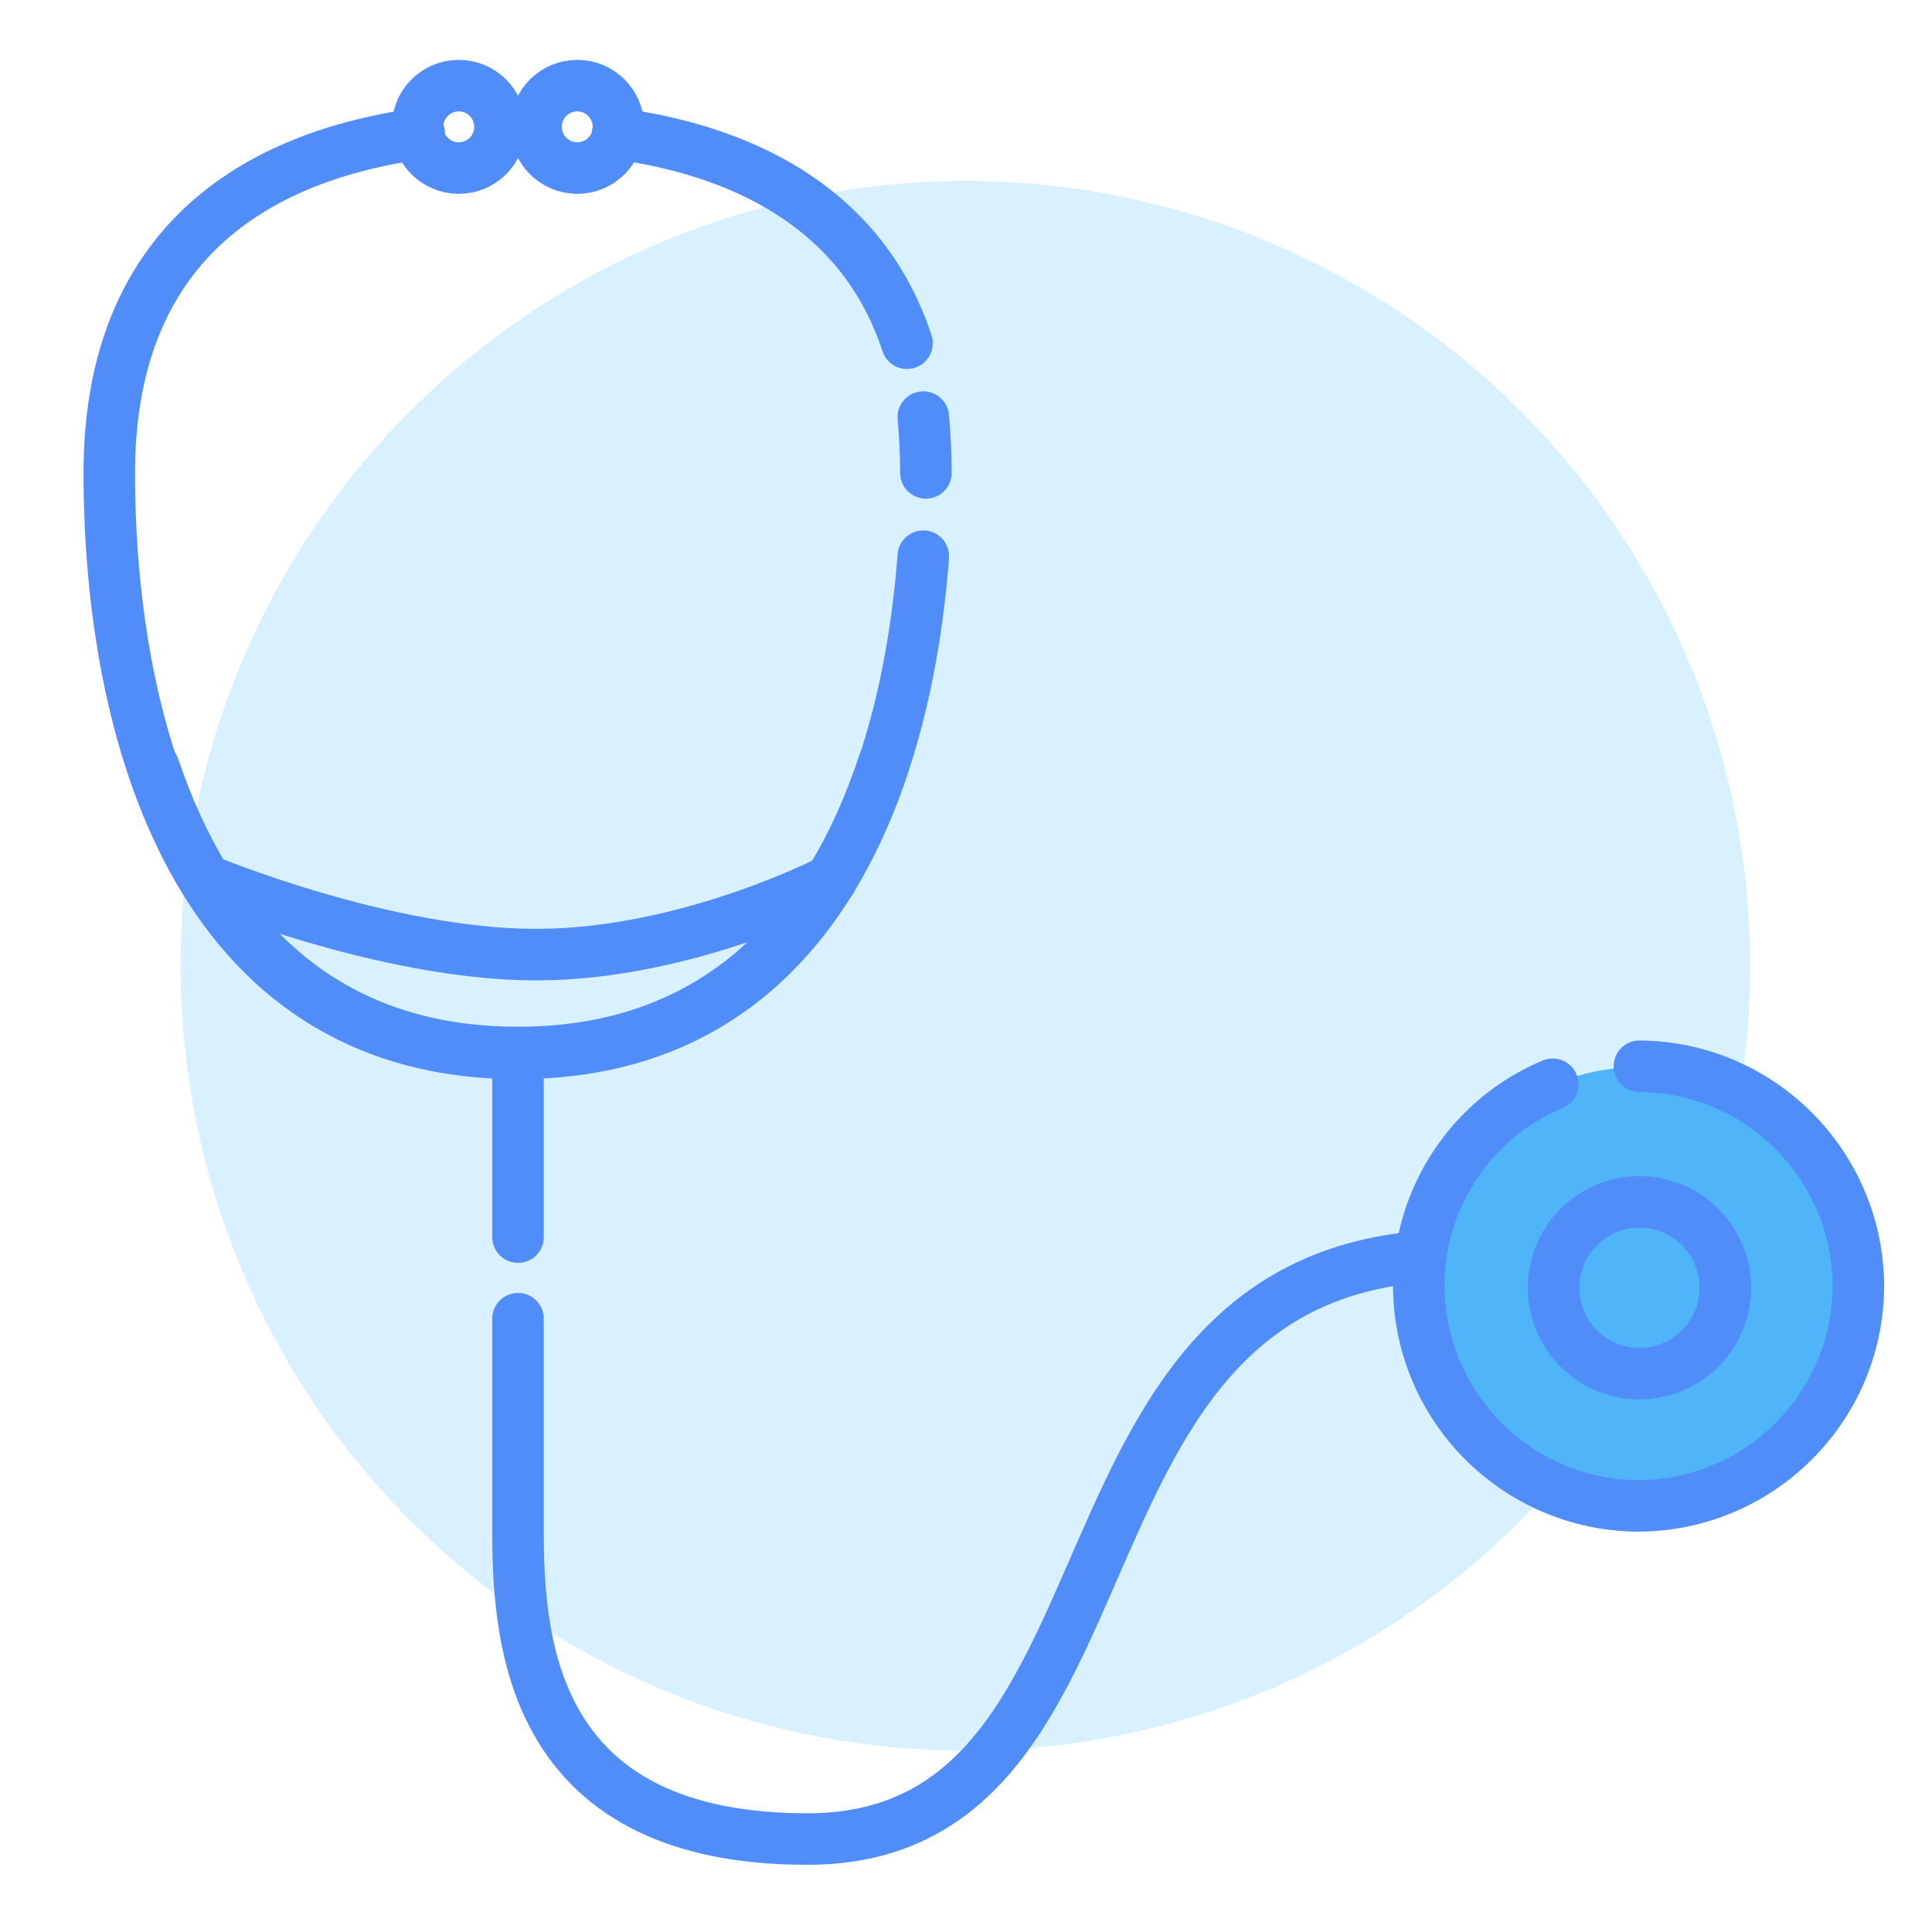
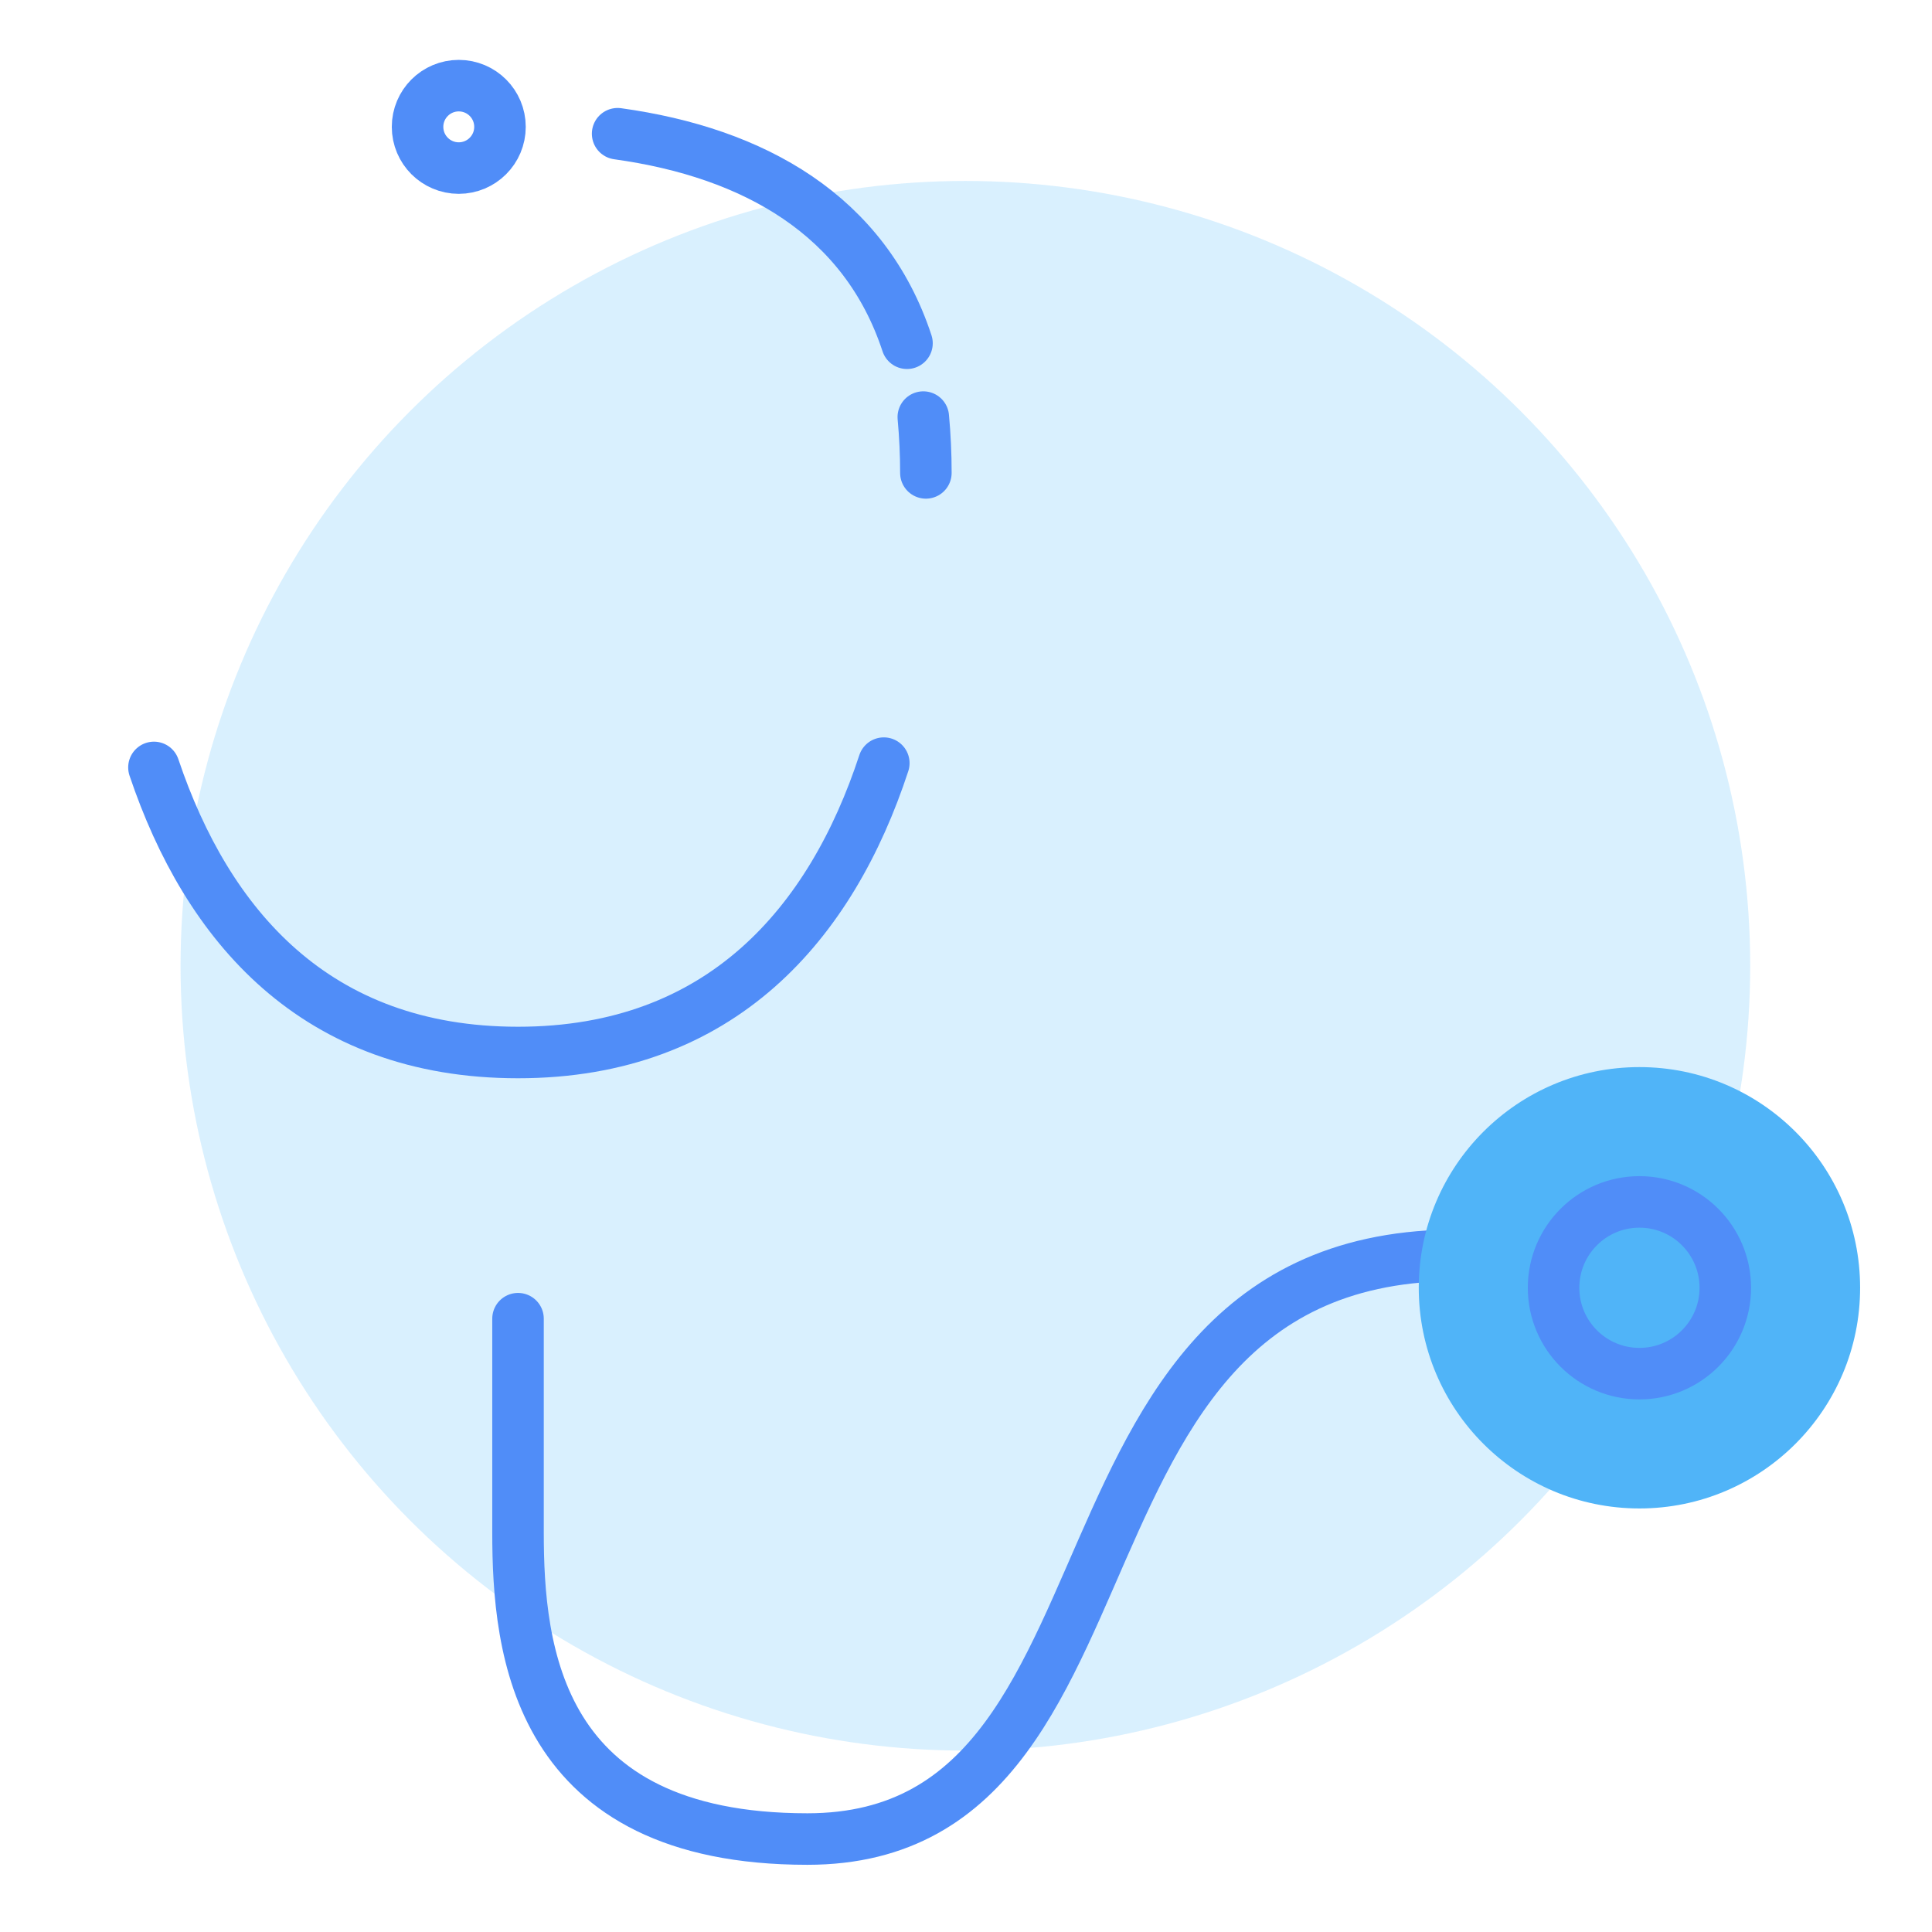
<svg xmlns="http://www.w3.org/2000/svg" version="1.1" id="Layer_1" x="0px" y="0px" width="225px" height="225px" viewBox="0 0 225 225" style="enable-background:new 0 0 225 225;" xml:space="preserve">
  <style type="text/css">
	.st0{fill:none;}
	.st1{opacity:0.15;fill:#0099F8;enable-background:new    ;}
	.st2{fill:none;stroke:#508DF8;stroke-width:6;stroke-linecap:round;stroke-linejoin:round;stroke-miterlimit:10;}
	.st3{fill:#50B4F8;}
</style>
  <g id="icon_wellness-exam" transform="translate(-158 -1219)">
    <g id="Group_36" transform="translate(170.728 1228.974)">
      <rect id="Rectangle_52" x="-12.7" y="-10" class="st0" width="225" height="225" />
      <circle id="Ellipse_28" class="st1" cx="99.7" cy="102.5" r="91.4" />
      <g id="Group_92">
        <circle id="Ellipse_26" class="st2" cx="40.7" cy="4.8" r="4.8" />
-         <circle id="Ellipse_27" class="st2" cx="54.5" cy="4.8" r="4.8" />
-         <path id="Path_174" class="st2" d="M94.8,54.8c-2.1,27.7-13.6,57.9-47.2,57.9C9.9,112.7,0,74.9,0,45.1C0,19.9,15.3,8.5,36.1,5.6" />
        <path id="Path_175" class="st2" d="M94.8,38.6c0.2,2.2,0.3,4.3,0.3,6.5" />
        <path id="Path_176" class="st2" d="M59.2,5.6C75.1,7.8,88,15.1,92.9,30" />
        <path id="Path_177" class="st2" d="M90.2,78.9c-6.1,18.6-18.9,33.7-42.6,33.7c-23.6,0-36.2-14.8-42.4-33.2" />
-         <path id="Path_178" class="st2" d="M11.2,92.5c0,0,20.8,8.7,38.5,8.7s34.4-8.7,34.4-8.7" />
        <path id="Path_179" class="st2" d="M47.6,143.6v24.9c0,13.7,2.1,35.7,33.7,35.7c43.8,0,23.2-76.5,85.6-67.2" />
-         <path id="Path_180" class="st2" d="M47.6,112.8v21.3" />
        <circle id="Ellipse_29" class="st3" cx="178.2" cy="140" r="25.7" />
        <circle id="Ellipse_30" class="st2" cx="178.2" cy="140" r="10" />
-         <path id="Path_181" class="st2" d="M178.2,114.2c14.1,0.1,25.5,11.6,25.5,25.7c-0.1,14.1-11.6,25.5-25.7,25.5     c-14.1-0.1-25.5-11.6-25.5-25.7c0-10.2,6.2-19.5,15.6-23.4" />
      </g>
    </g>
  </g>
</svg>